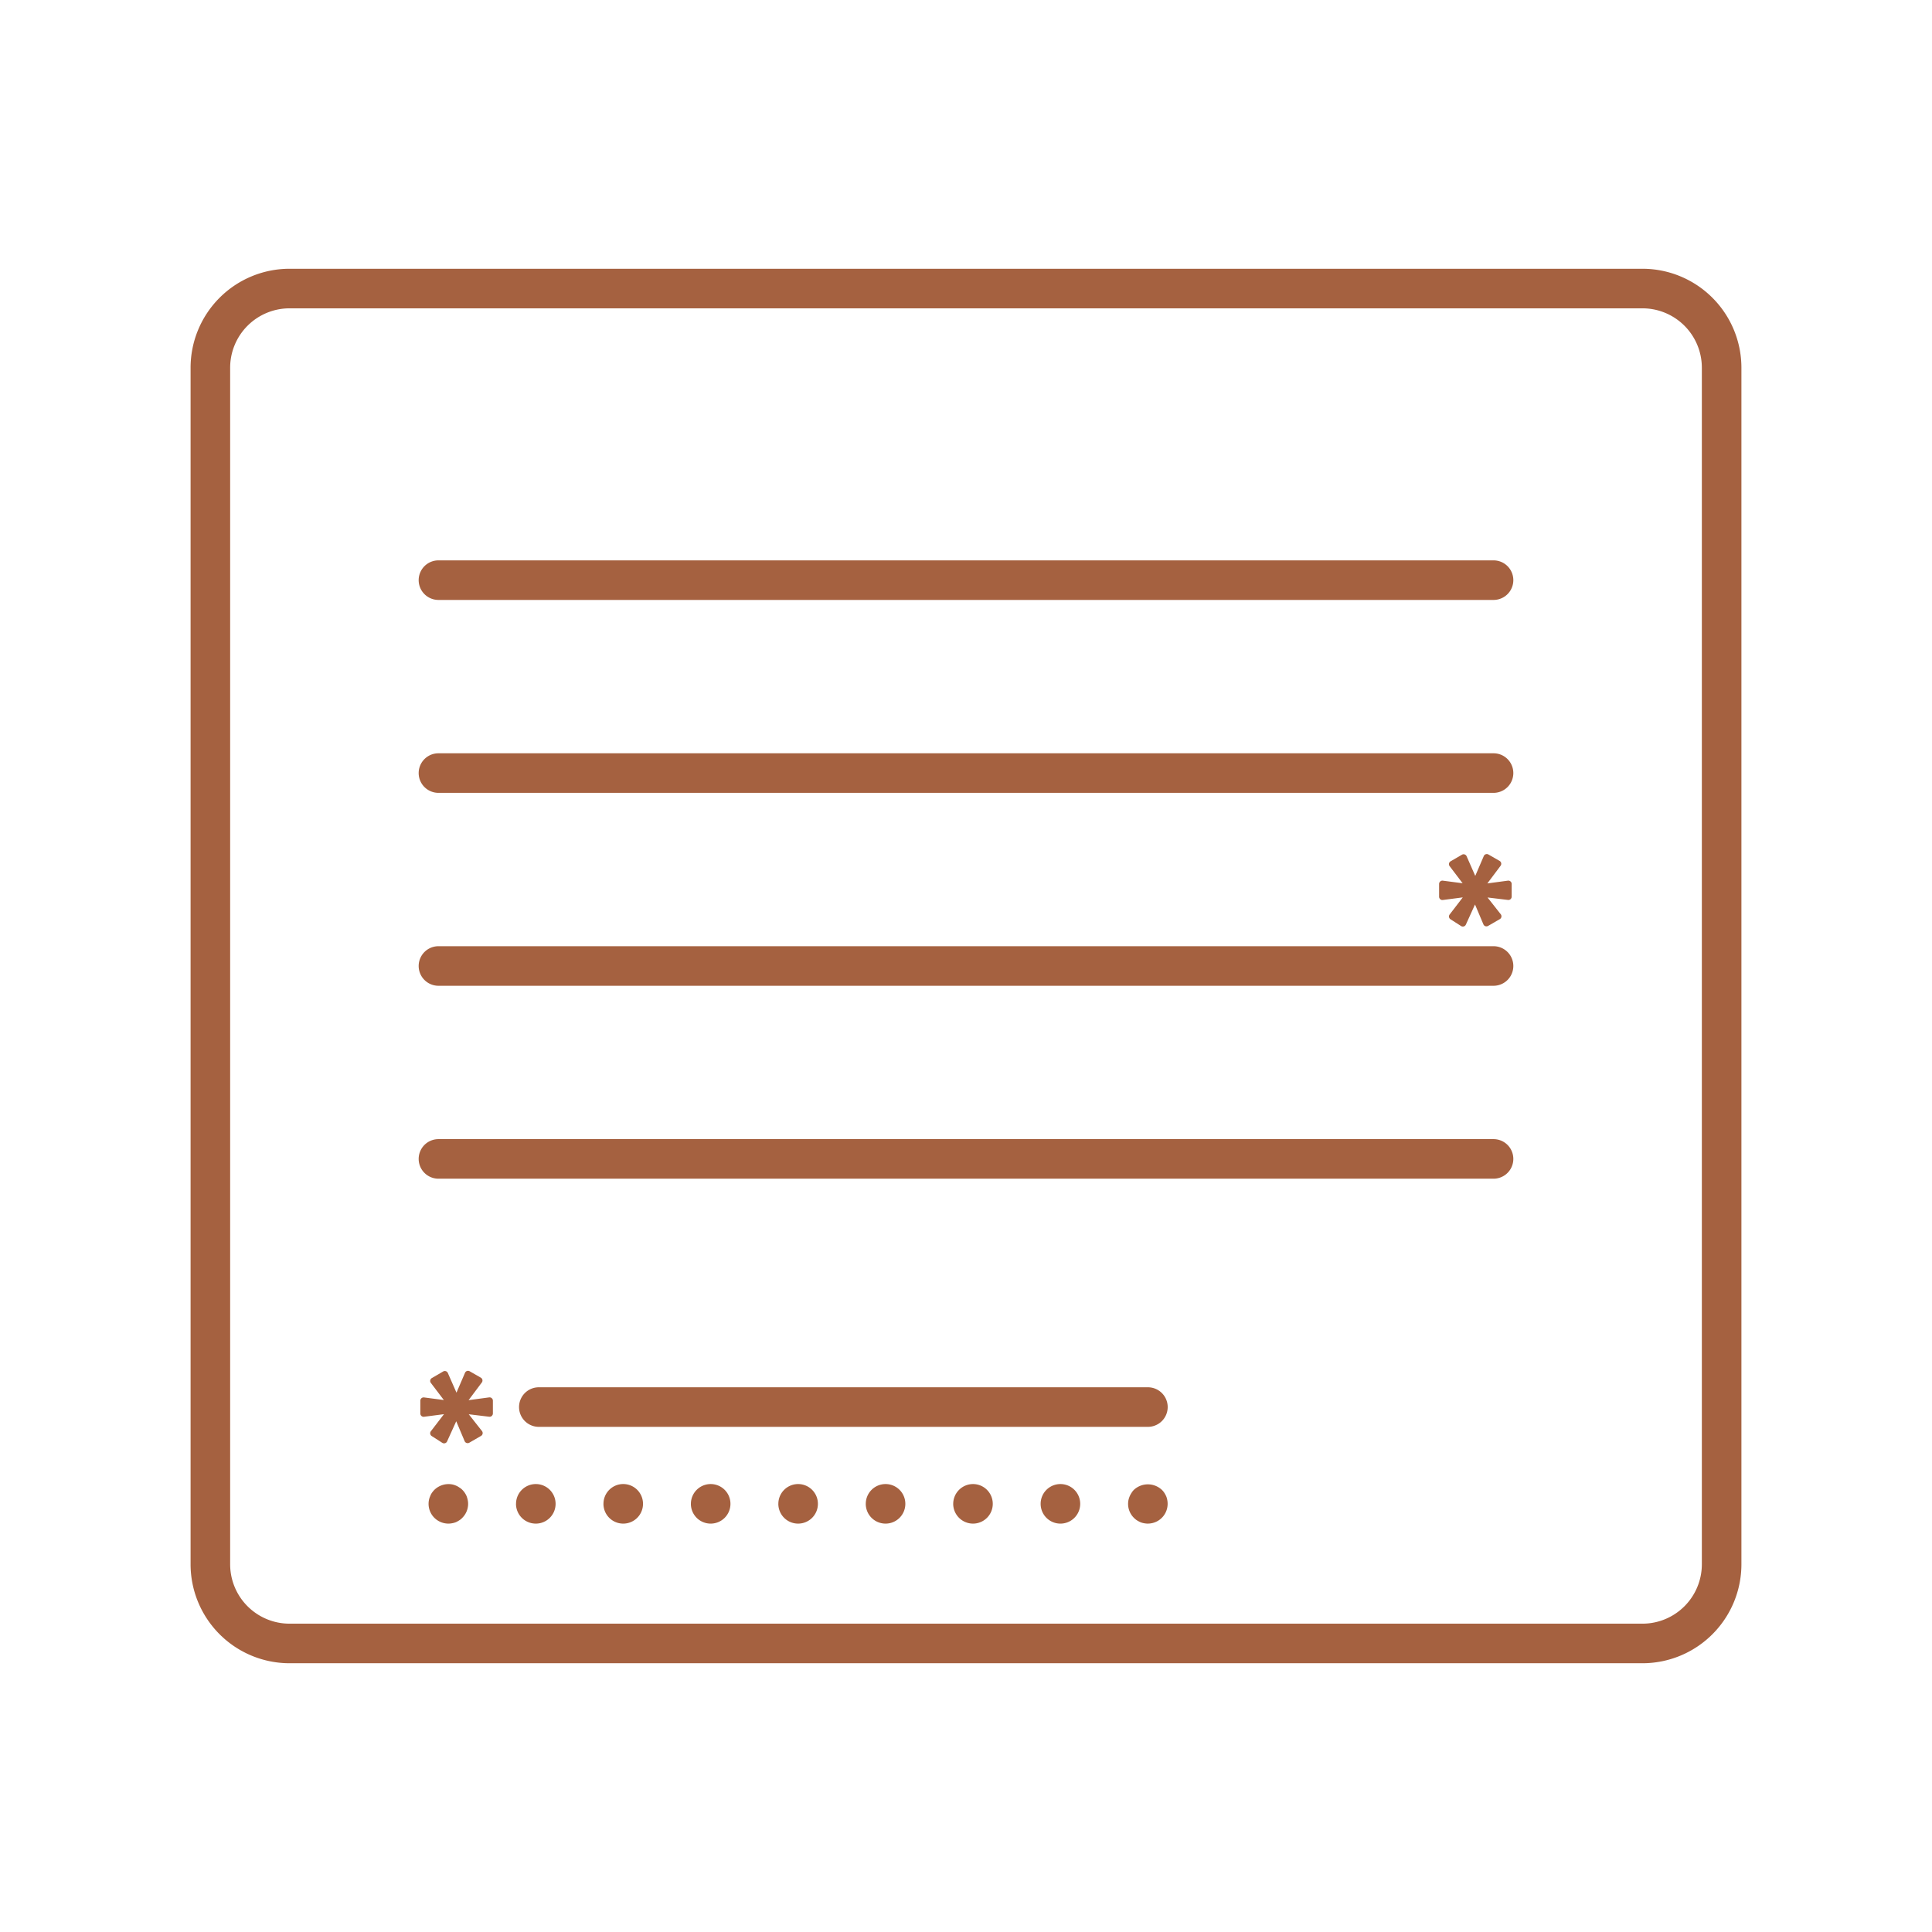
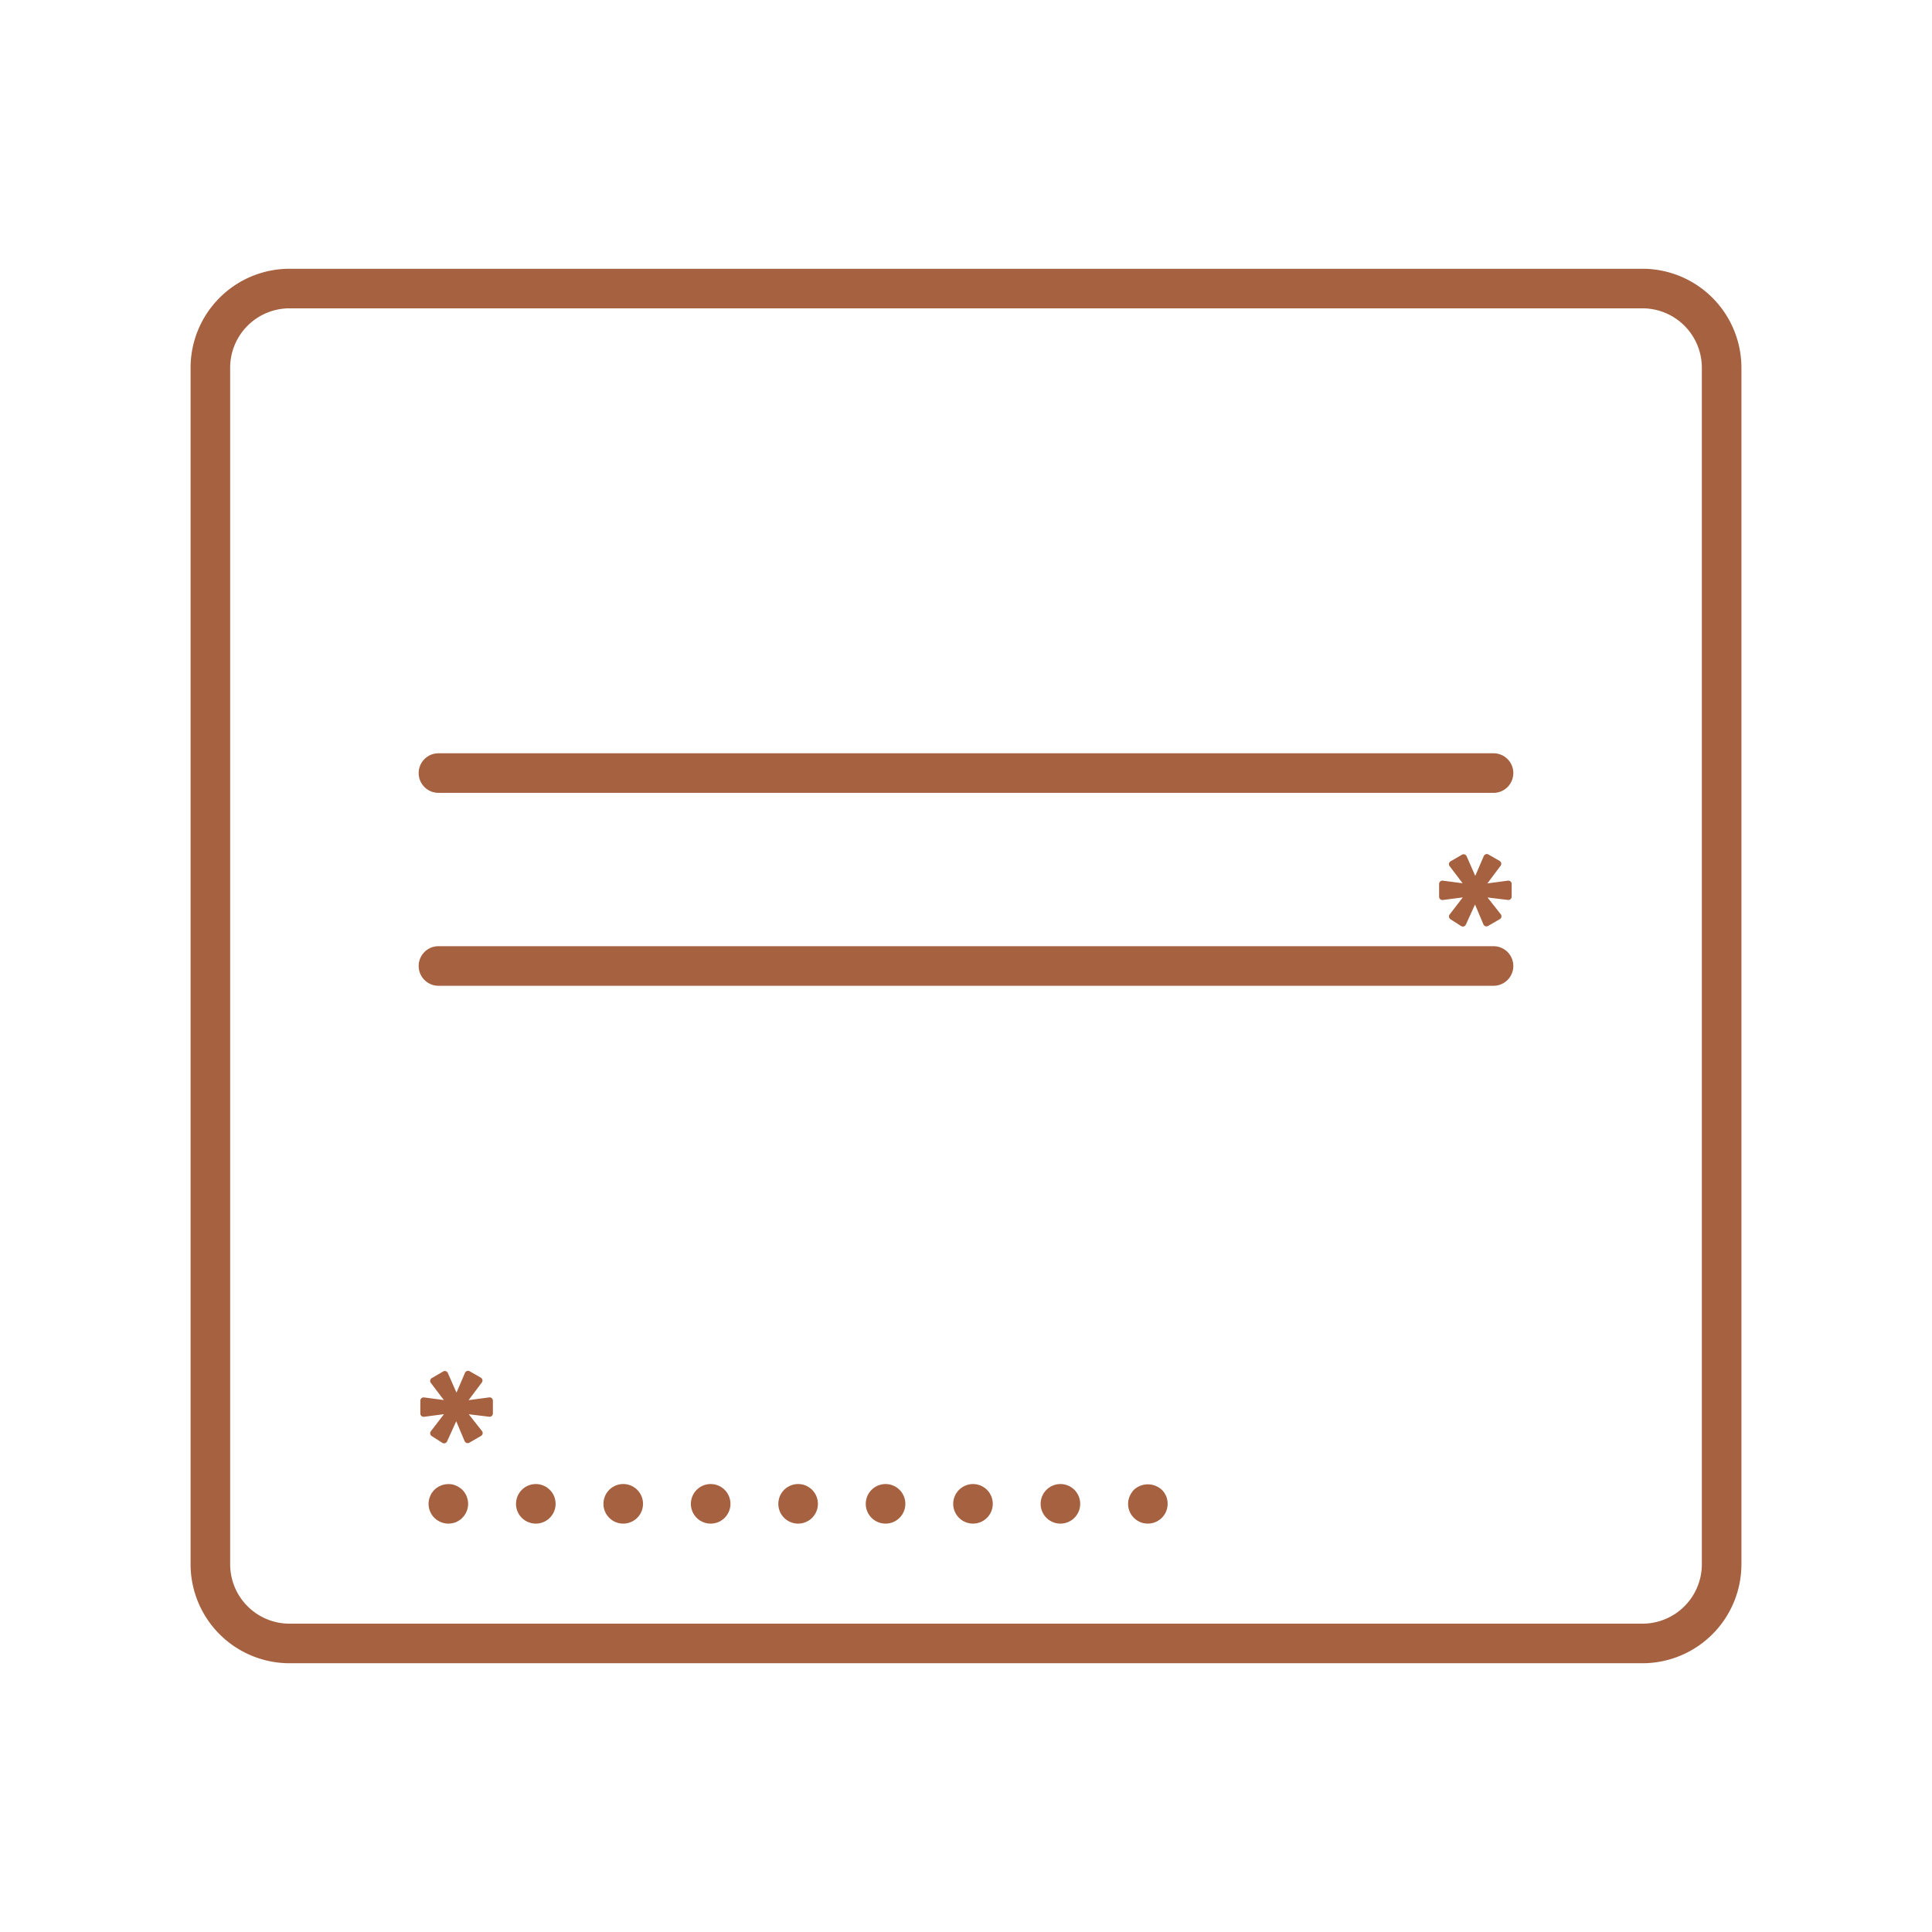
<svg xmlns="http://www.w3.org/2000/svg" viewBox="0 0 110 110">
  <path d="M93.517,94.698H16.483a5.638,5.638,0,0,1-5.632-5.632V20.934A5.638,5.638,0,0,1,16.483,15.302H93.517a5.638,5.638,0,0,1,5.632,5.632V89.066A5.638,5.638,0,0,1,93.517,94.698ZM16.483,17.555a3.383,3.383,0,0,0-3.379,3.379V89.066a3.383,3.383,0,0,0,3.379,3.379H93.517a3.383,3.383,0,0,0,3.379-3.379V20.934a3.383,3.383,0,0,0-3.379-3.379Z" style="fill:#a56140" />
-   <path d="M65.357,81.239H30.679a1.126,1.126,0,1,1,0-2.253h34.678a1.126,1.126,0,0,1,0,2.253Z" style="fill:#a56140" />
  <path d="M25.527,86.748a1.139,1.139,0,0,1-.796-.33,1.124,1.124,0,0,1-.33-.796,1.071,1.071,0,0,1,.022-.218.977.977,0,0,1,.067-.21.946.946,0,0,1,.098-.195,1.579,1.579,0,0,1,.143-.173,1.158,1.158,0,0,1,1.021-.308,1.11,1.11,0,0,1,.21.067.908.908,0,0,1,.188.105.765.765,0,0,1,.173.135,1.128,1.128,0,0,1,.247.368,1.673,1.673,0,0,1,.06.21,1.072,1.072,0,0,1,.023.218,1.126,1.126,0,0,1-.33.796.796.796,0,0,1-.173.143,1.495,1.495,0,0,1-.188.105,1.104,1.104,0,0,1-.21.06A1.146,1.146,0,0,1,25.527,86.748Z" style="fill:#a56140" />
  <path d="M59.25,85.622a1.125,1.125,0,0,1,1.126-1.126h0a1.125,1.125,0,0,1,1.126,1.126h0a1.125,1.125,0,0,1-1.126,1.126h0A1.125,1.125,0,0,1,59.25,85.622Zm-4.978,0a1.13,1.13,0,0,1,1.126-1.126h0a1.125,1.125,0,0,1,1.126,1.126h0a1.125,1.125,0,0,1-1.126,1.126h0A1.13,1.13,0,0,1,54.271,85.622Zm-4.978,0a1.125,1.125,0,0,1,1.126-1.126h0a1.125,1.125,0,0,1,1.126,1.126h0a1.125,1.125,0,0,1-1.126,1.126h0A1.125,1.125,0,0,1,49.293,85.622Zm-4.978,0a1.125,1.125,0,0,1,1.126-1.126h0a1.125,1.125,0,0,1,1.126,1.126h0a1.125,1.125,0,0,1-1.126,1.126h0A1.125,1.125,0,0,1,44.315,85.622Zm-4.979,0a1.125,1.125,0,0,1,1.126-1.126h0a1.125,1.125,0,0,1,1.126,1.126h0a1.125,1.125,0,0,1-1.126,1.126h0A1.125,1.125,0,0,1,39.336,85.622Zm-4.978,0A1.125,1.125,0,0,1,35.484,84.495h0a1.125,1.125,0,0,1,1.126,1.126h0A1.125,1.125,0,0,1,35.484,86.748h0A1.125,1.125,0,0,1,34.358,85.622Zm-4.978,0a1.125,1.125,0,0,1,1.126-1.126h0a1.125,1.125,0,0,1,1.126,1.126h0a1.125,1.125,0,0,1-1.126,1.126h0A1.125,1.125,0,0,1,29.379,85.622Z" style="fill:#a56140" />
  <path d="M65.355,86.748a1.123,1.123,0,0,1-.218-.022.972.972,0,0,1-.21-.06,1.65,1.65,0,0,1-.195-.105,1.017,1.017,0,0,1-.173-.143,1.114,1.114,0,0,1-.308-1.014,1.209,1.209,0,0,1,.173-.406.967.967,0,0,1,.135-.173,1.169,1.169,0,0,1,1.592,0,1.034,1.034,0,0,1,.143.173,1.625,1.625,0,0,1,.105.195.963.963,0,0,1,.06.21,1.126,1.126,0,0,1-1.104,1.344Z" style="fill:#a56140" />
  <path d="M86.003,50.186a.19.19,0,0,0-.148-.045l-1.171.157.754-1.006a.188.188,0,0,0-.057-.275l-.635-.365a.187.187,0,0,0-.266.089l-.485,1.129-.492-1.119a.188.188,0,0,0-.267-.087l-.645.375a.188.188,0,0,0-.055.276l.74.974-1.127-.148a.192.192,0,0,0-.148.045.189.189,0,0,0-.064.141v.729a.188.188,0,0,0,.064.141.18.18,0,0,0,.148.045l1.135-.148-.747.973a.188.188,0,0,0,.048.272l.603.386a.188.188,0,0,0,.272-.08l.521-1.147.478,1.131a.189.189,0,0,0,.113.105.195.195,0,0,0,.154-.016l.667-.386a.188.188,0,0,0,.053-.279l-.752-.954,1.164.14a.184.184,0,0,0,.147-.046.188.188,0,0,0,.063-.14v-.729A.187.187,0,0,0,86.003,50.186Z" style="fill:#a56140" />
  <path d="M27.85,79.562l-1.171.157.754-1.006a.188.188,0,0,0-.057-.275l-.635-.364a.187.187,0,0,0-.266.089l-.485,1.129-.492-1.12a.188.188,0,0,0-.114-.103.186.186,0,0,0-.153.017l-.645.376a.188.188,0,0,0-.055.276l.74.974-1.127-.148a.192.192,0,0,0-.148.045.189.189,0,0,0-.064.141v.729a.188.188,0,0,0,.212.186l1.134-.148-.747.973a.188.188,0,0,0,.048.272l.603.386A.188.188,0,0,0,25.455,82.068l.521-1.147.478,1.131a.189.189,0,0,0,.113.105.194.194,0,0,0,.154-.016l.667-.386a.188.188,0,0,0,.053-.279l-.752-.954,1.164.141a.182.182,0,0,0,.147-.046.188.188,0,0,0,.063-.14v-.729a.187.187,0,0,0-.064-.141A.19.19,0,0,0,27.85,79.562Z" style="fill:#a56140" />
  <path d="M85.036,56.126H24.964a1.126,1.126,0,0,1,0-2.253H85.036a1.126,1.126,0,0,1,0,2.253Z" style="fill:#a56140" />
-   <path d="M85.036,67.11H24.964a1.126,1.126,0,1,1,0-2.253H85.036a1.126,1.126,0,1,1,0,2.253Z" style="fill:#a56140" />
-   <path d="M85.036,34.158H24.964a1.126,1.126,0,0,1,0-2.253H85.036a1.126,1.126,0,0,1,0,2.253Z" style="fill:#a56140" />
  <path d="M85.036,45.142H24.964a1.126,1.126,0,1,1,0-2.253H85.036a1.126,1.126,0,1,1,0,2.253Z" style="fill:#a56140" />
</svg>